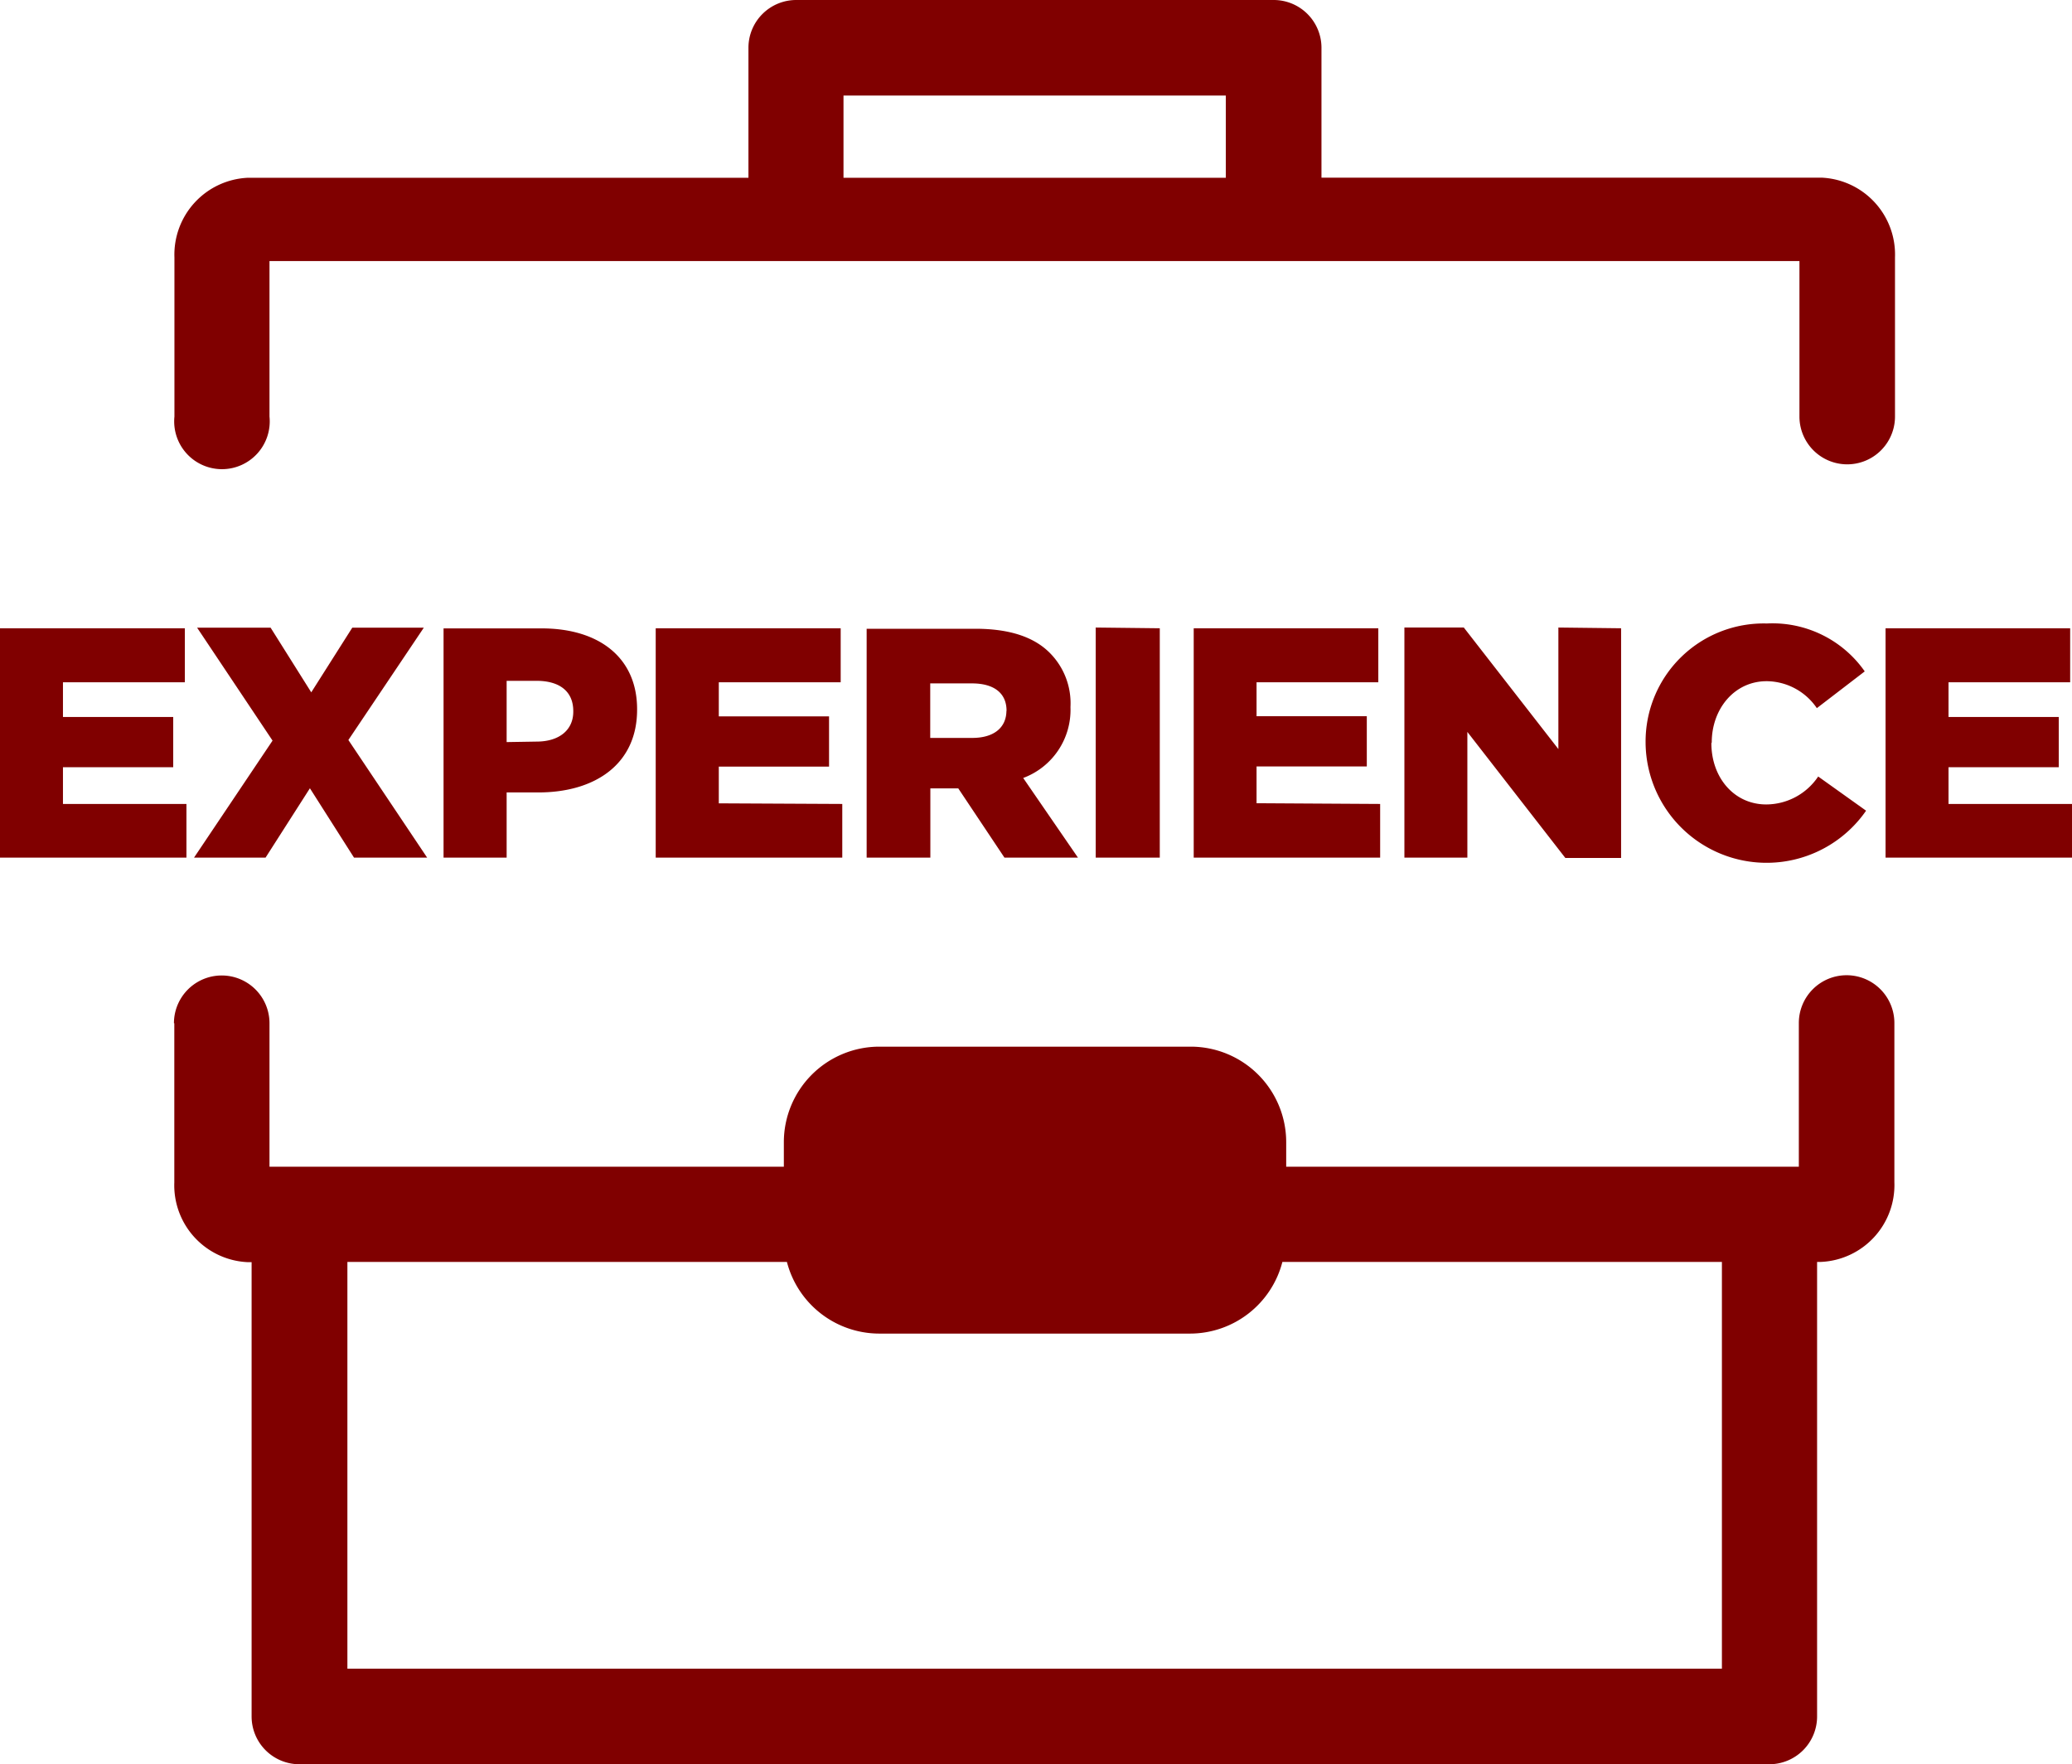
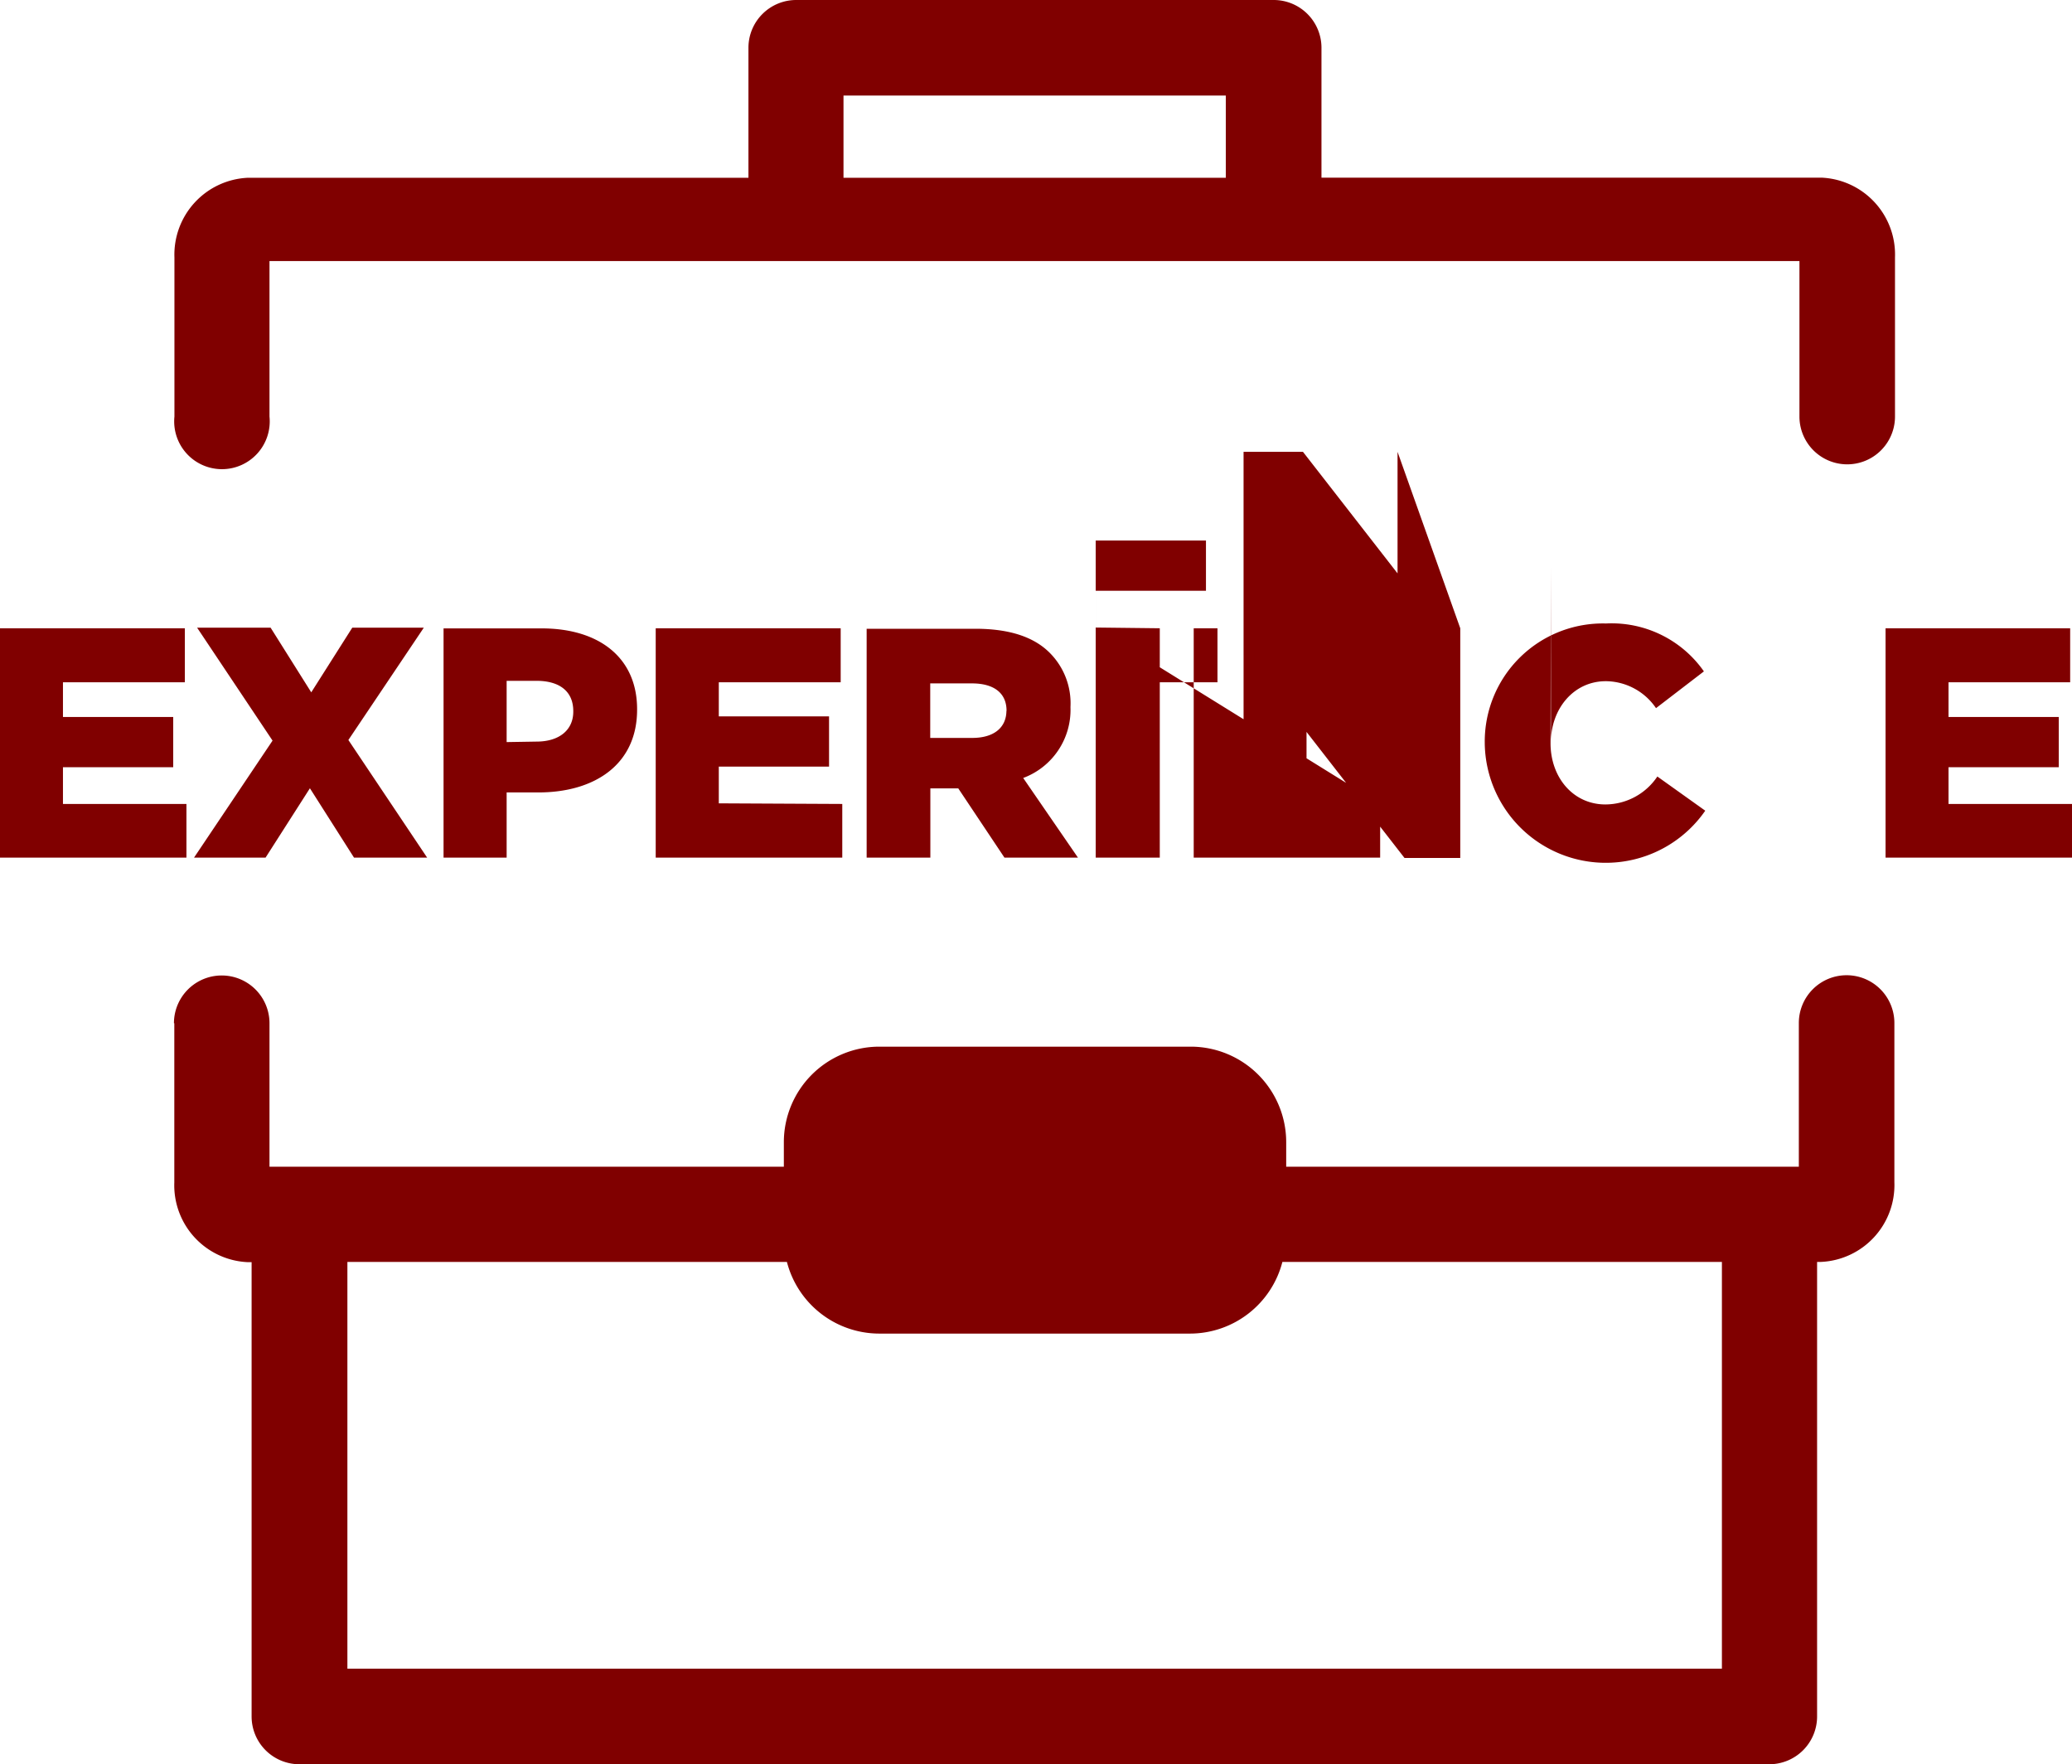
<svg xmlns="http://www.w3.org/2000/svg" id="Layer_1" data-name="Layer 1" viewBox="0 0 169.15 144">
  <defs>
    <style>.cls-1{fill:maroon;}</style>
  </defs>
  <title>MYC_experience_icon_maroon_RGB</title>
-   <path class="cls-1" d="M159.07,65.62v-3h9v-4.1h-9V55.69H169V51.28H153.93V70h15.22V65.62ZM154.7,34V21a6.28,6.28,0,0,0-6-6.5H107.88V3.9A3.9,3.9,0,0,0,104,0H65a3.9,3.9,0,0,0-3.9,3.9V14.51H20.24a6.28,6.28,0,0,0-6,6.5V34A3.9,3.9,0,1,0,22,34V21.31H146.9V34a3.9,3.9,0,0,0,7.8,0ZM100.07,14.51H68.86V7.8h31.21v6.7Zm-85,36.77H0V70H15.22V65.62H5.14v-3h9v-4.1h-9V55.69h9.95V51.28ZM34.87,70l-6.43-9.6,6.16-9.17H28.76l-3.35,5.28-3.32-5.28h-6l6.16,9.22L15.84,70h5.84l3.62-5.66L28.9,70Zm6.49,0V64.68h2.58c4.67,0,8.07-2.33,8.07-6.75v-.05c0-4.16-3.05-6.59-7.8-6.59h-8V70Zm0-9.43v-5H43.8c1.88,0,3,.86,3,2.47v.05c0,1.48-1.13,2.44-3,2.44Zm17.32,5v-3h9v-4.1h-9V55.69h9.95V51.28H53.53V70H68.76V65.62ZM88,70,83.53,63.5a5.93,5.93,0,0,0,3.86-5.76v-.05a5.82,5.82,0,0,0-1.66-4.37c-1.26-1.29-3.24-2-6.11-2H70.75V70h5.2V64.35h2.28L82,70Zm-5.84-12c0,1.37-1,2.23-2.79,2.23H75.94V55.78h3.41c1.74,0,2.82.75,2.82,2.23v.05Zm7.29-6.78V70h5.23V51.28Zm13.13,14.34v-3h9v-4.1h-9V55.69h9.94V51.28H97.45V70h15.22V65.62Zm24.64-14.34v9.92l-7.72-9.92h-4.85V70h5.14V59.74l8,10.29h4.55V51.28Zm12.52,9.38V60.6c0-2.74,1.85-5,4.48-5a5,5,0,0,1,4.1,2.2l3.91-3a9.19,9.19,0,0,0-8-3.91,9.64,9.64,0,0,0-9.89,9.76v.05a9.88,9.88,0,0,0,18,5.47l-3.91-2.79a5.13,5.13,0,0,1-4.24,2.28c-2.63,0-4.48-2.2-4.48-5ZM14.23,83.52v13a6.28,6.28,0,0,0,6,6.5h.31V140.1a3.9,3.9,0,0,0,3.9,3.9h120a3.9,3.9,0,0,0,3.9-3.9V103h.31a6.28,6.28,0,0,0,6-6.5v-13a3.9,3.9,0,0,0-3.9-3.9h0a3.9,3.9,0,0,0-3.9,3.9V95.23H105v-2a7.8,7.8,0,0,0-7.8-7.8H71.79a7.8,7.8,0,0,0-7.8,7.8v2H22V83.52a3.9,3.9,0,0,0-7.8,0ZM28.36,103H64.24a7.8,7.8,0,0,0,7.54,5.85H97.15a7.8,7.8,0,0,0,7.54-5.85h35.88V136.2H28.36V103Z" />
+   <path class="cls-1" d="M159.07,65.62v-3h9v-4.1h-9V55.69H169V51.28H153.93V70h15.22V65.62ZM154.7,34V21a6.28,6.28,0,0,0-6-6.5H107.88V3.9A3.9,3.9,0,0,0,104,0H65a3.9,3.9,0,0,0-3.9,3.9V14.51H20.24a6.28,6.28,0,0,0-6,6.5V34A3.9,3.9,0,1,0,22,34V21.31H146.9V34a3.9,3.9,0,0,0,7.8,0ZM100.07,14.51H68.86V7.8h31.21v6.7Zm-85,36.77H0V70H15.22V65.62H5.14v-3h9v-4.1h-9V55.69h9.95V51.28ZM34.87,70l-6.43-9.6,6.16-9.17H28.76l-3.35,5.28-3.32-5.28h-6l6.16,9.22L15.84,70h5.84l3.62-5.66L28.9,70Zm6.49,0V64.68h2.58c4.67,0,8.07-2.33,8.07-6.75v-.05c0-4.16-3.05-6.59-7.8-6.59h-8V70Zm0-9.43v-5H43.8c1.88,0,3,.86,3,2.47v.05c0,1.48-1.13,2.44-3,2.44Zm17.32,5v-3h9v-4.1h-9V55.69h9.95V51.28H53.53V70H68.76V65.62ZM88,70,83.53,63.5a5.93,5.93,0,0,0,3.86-5.76v-.05a5.82,5.82,0,0,0-1.66-4.37c-1.26-1.29-3.24-2-6.11-2H70.75V70h5.2V64.35h2.28L82,70Zm-5.84-12c0,1.37-1,2.23-2.79,2.23H75.94V55.78h3.41c1.74,0,2.82.75,2.82,2.23v.05Zm7.29-6.78V70h5.23V51.28Zv-3h9v-4.1h-9V55.69h9.94V51.28H97.45V70h15.22V65.62Zm24.64-14.34v9.92l-7.72-9.92h-4.85V70h5.14V59.74l8,10.29h4.55V51.28Zm12.52,9.38V60.6c0-2.74,1.85-5,4.48-5a5,5,0,0,1,4.1,2.2l3.91-3a9.19,9.19,0,0,0-8-3.91,9.64,9.64,0,0,0-9.89,9.76v.05a9.88,9.88,0,0,0,18,5.47l-3.91-2.79a5.13,5.13,0,0,1-4.24,2.28c-2.63,0-4.48-2.2-4.48-5ZM14.23,83.52v13a6.28,6.28,0,0,0,6,6.5h.31V140.1a3.9,3.9,0,0,0,3.9,3.9h120a3.9,3.9,0,0,0,3.9-3.9V103h.31a6.28,6.28,0,0,0,6-6.5v-13a3.9,3.9,0,0,0-3.9-3.9h0a3.9,3.9,0,0,0-3.9,3.9V95.23H105v-2a7.8,7.8,0,0,0-7.8-7.8H71.79a7.8,7.8,0,0,0-7.8,7.8v2H22V83.52a3.9,3.9,0,0,0-7.8,0ZM28.36,103H64.24a7.8,7.8,0,0,0,7.54,5.85H97.15a7.8,7.8,0,0,0,7.54-5.85h35.88V136.2H28.36V103Z" />
</svg>